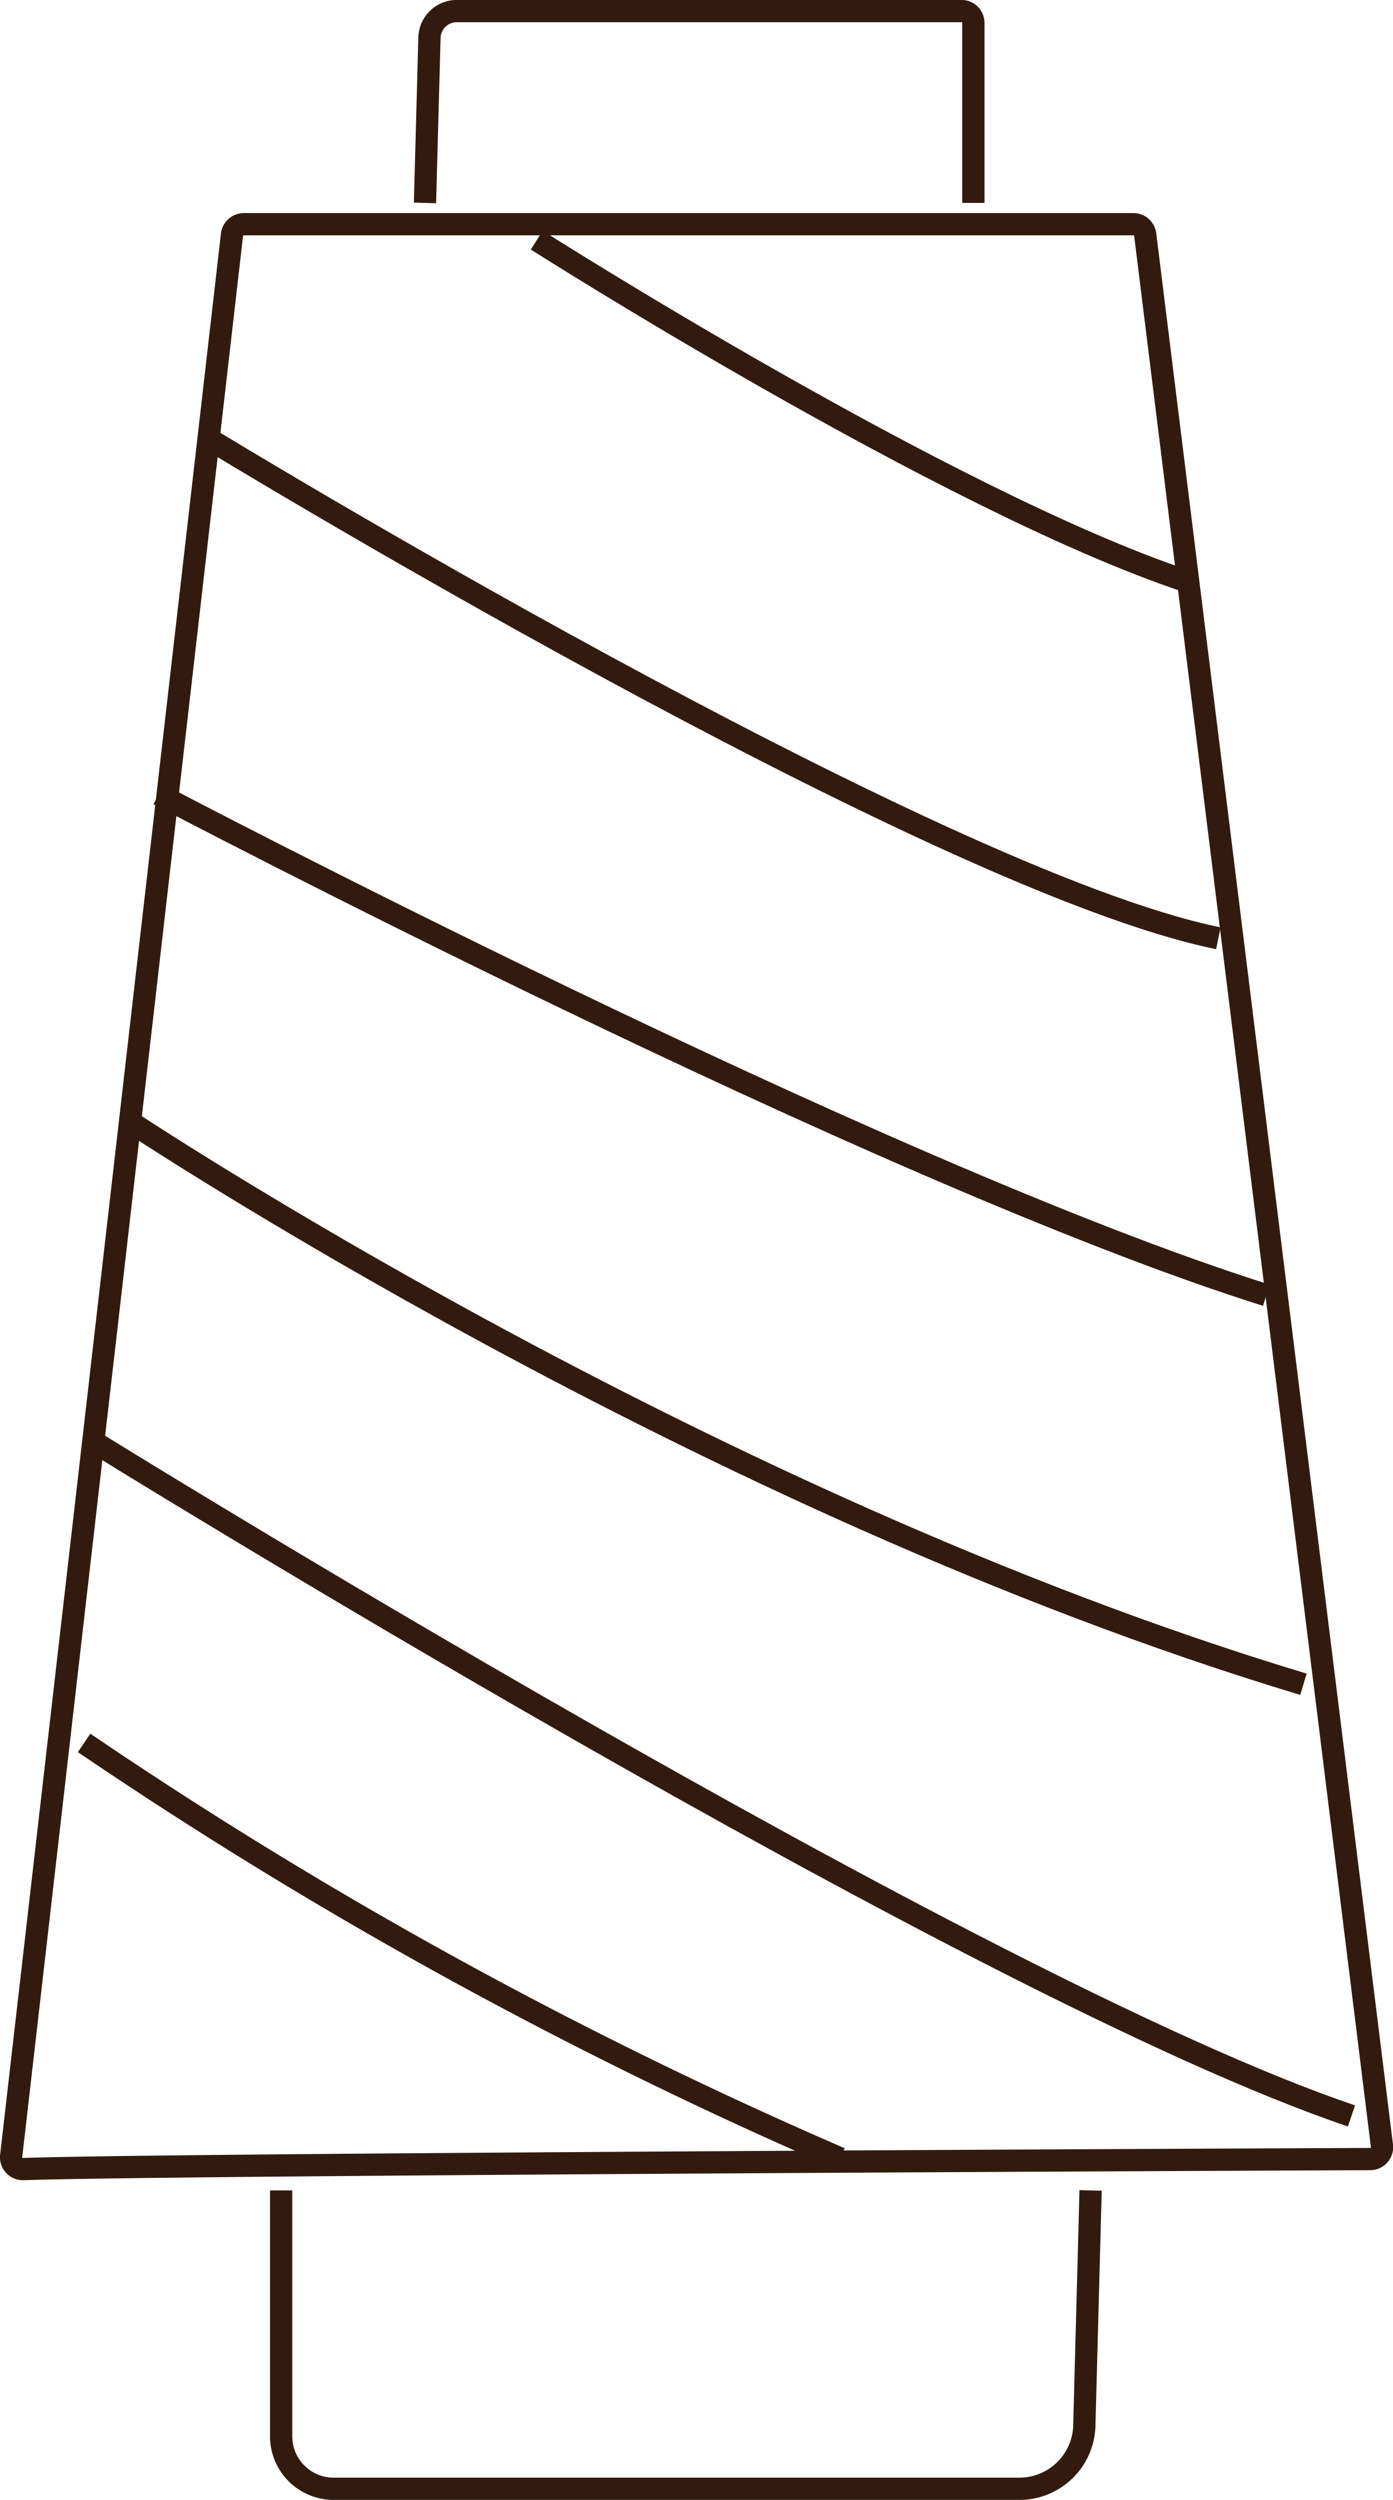
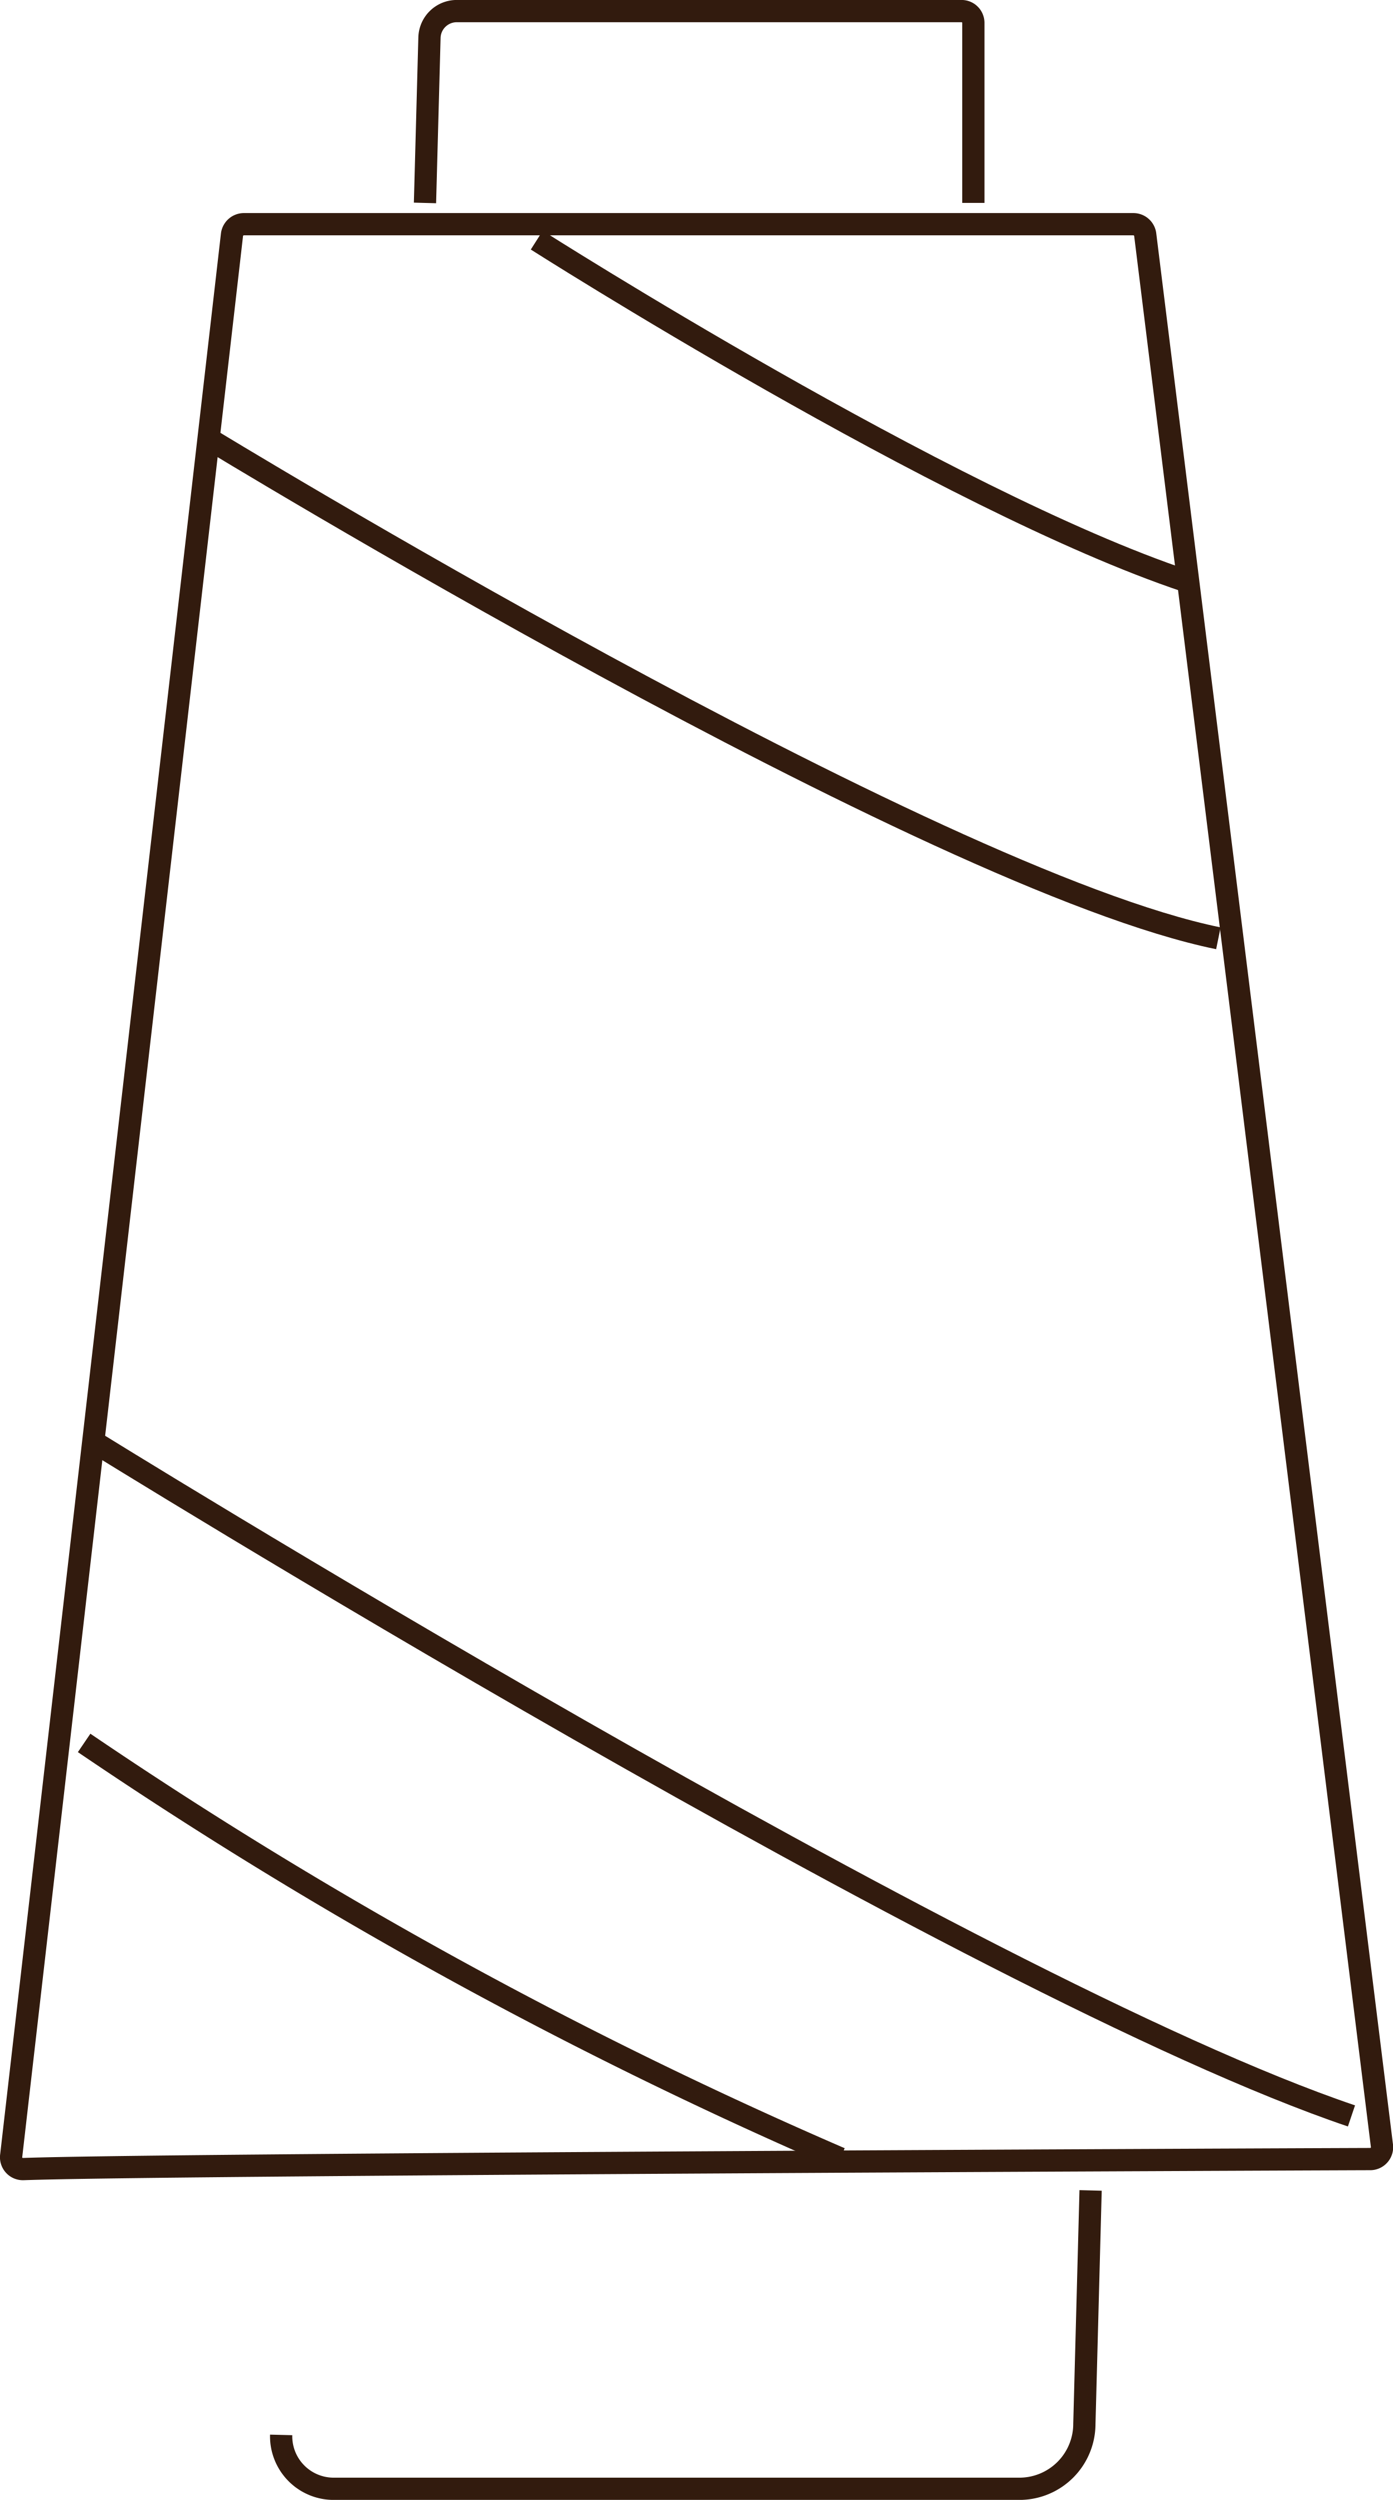
<svg xmlns="http://www.w3.org/2000/svg" width="37.57" height="67.384" viewBox="0 0 37.57 67.384">
  <g id="Group_204" data-name="Group 204" transform="translate(0.301 0.3)">
    <g id="Group_203" data-name="Group 203" transform="translate(0 0)">
      <path id="Path_251" data-name="Path 251" d="M392.712,475.533l.121-4.458a.736.736,0,0,1,.734-.713h13.616a.318.318,0,0,1,.319.318v4.852" transform="translate(-381.551 -470.363)" fill="none" stroke="#321b0e" stroke-width="0.6" />
-       <path id="Path_252" data-name="Path 252" d="M412.949,494.517l-.168,6.291a1.752,1.752,0,0,1-1.707,1.751h-18.58a1.416,1.416,0,0,1-1.376-1.452v-6.59" transform="translate(-383.836 -435.776)" fill="none" stroke="#321b0e" stroke-width="0.6" />
+       <path id="Path_252" data-name="Path 252" d="M412.949,494.517l-.168,6.291a1.752,1.752,0,0,1-1.707,1.751h-18.58a1.416,1.416,0,0,1-1.376-1.452" transform="translate(-383.836 -435.776)" fill="none" stroke="#321b0e" stroke-width="0.6" />
      <path id="Path_253" data-name="Path 253" d="M388.125,524.778l5.953-51.762a.325.325,0,0,1,.316-.292h24a.322.322,0,0,1,.316.289l6.382,51.492a.32.32,0,0,1-.3.372c-3.538.014-32.732.139-36.341.27A.319.319,0,0,1,388.125,524.778Z" transform="translate(-388.123 -466.981)" fill="none" stroke="#321b0e" stroke-width="0.6" />
      <path id="Path_254" data-name="Path 254" d="M393.952,472.9s11.058,7.038,17.522,9.193" transform="translate(-379.776 -466.727)" fill="none" stroke="#321b0e" stroke-width="0.6" />
      <path id="Path_255" data-name="Path 255" d="M390.29,475.088s19.533,11.919,27.289,13.5" transform="translate(-385.02 -463.597)" fill="none" stroke="#321b0e" stroke-width="0.6" />
-       <path id="Path_256" data-name="Path 256" d="M389.759,479.044s19.388,10.2,29.874,13.5" transform="translate(-385.78 -457.932)" fill="none" stroke="#321b0e" stroke-width="0.6" />
-       <path id="Path_257" data-name="Path 257" d="M389.4,482.647s15.514,10.341,31.742,15.224" transform="translate(-386.288 -452.773)" fill="none" stroke="#321b0e" stroke-width="0.6" />
      <path id="Path_258" data-name="Path 258" d="M388.991,486.19s23.84,14.794,34.038,18.242" transform="translate(-386.88 -447.699)" fill="none" stroke="#321b0e" stroke-width="0.6" />
      <path id="Path_259" data-name="Path 259" d="M388.932,489.557a123.7,123.7,0,0,0,20.394,11.2" transform="translate(-386.964 -442.878)" fill="none" stroke="#321b0e" stroke-width="0.6" />
    </g>
  </g>
</svg>